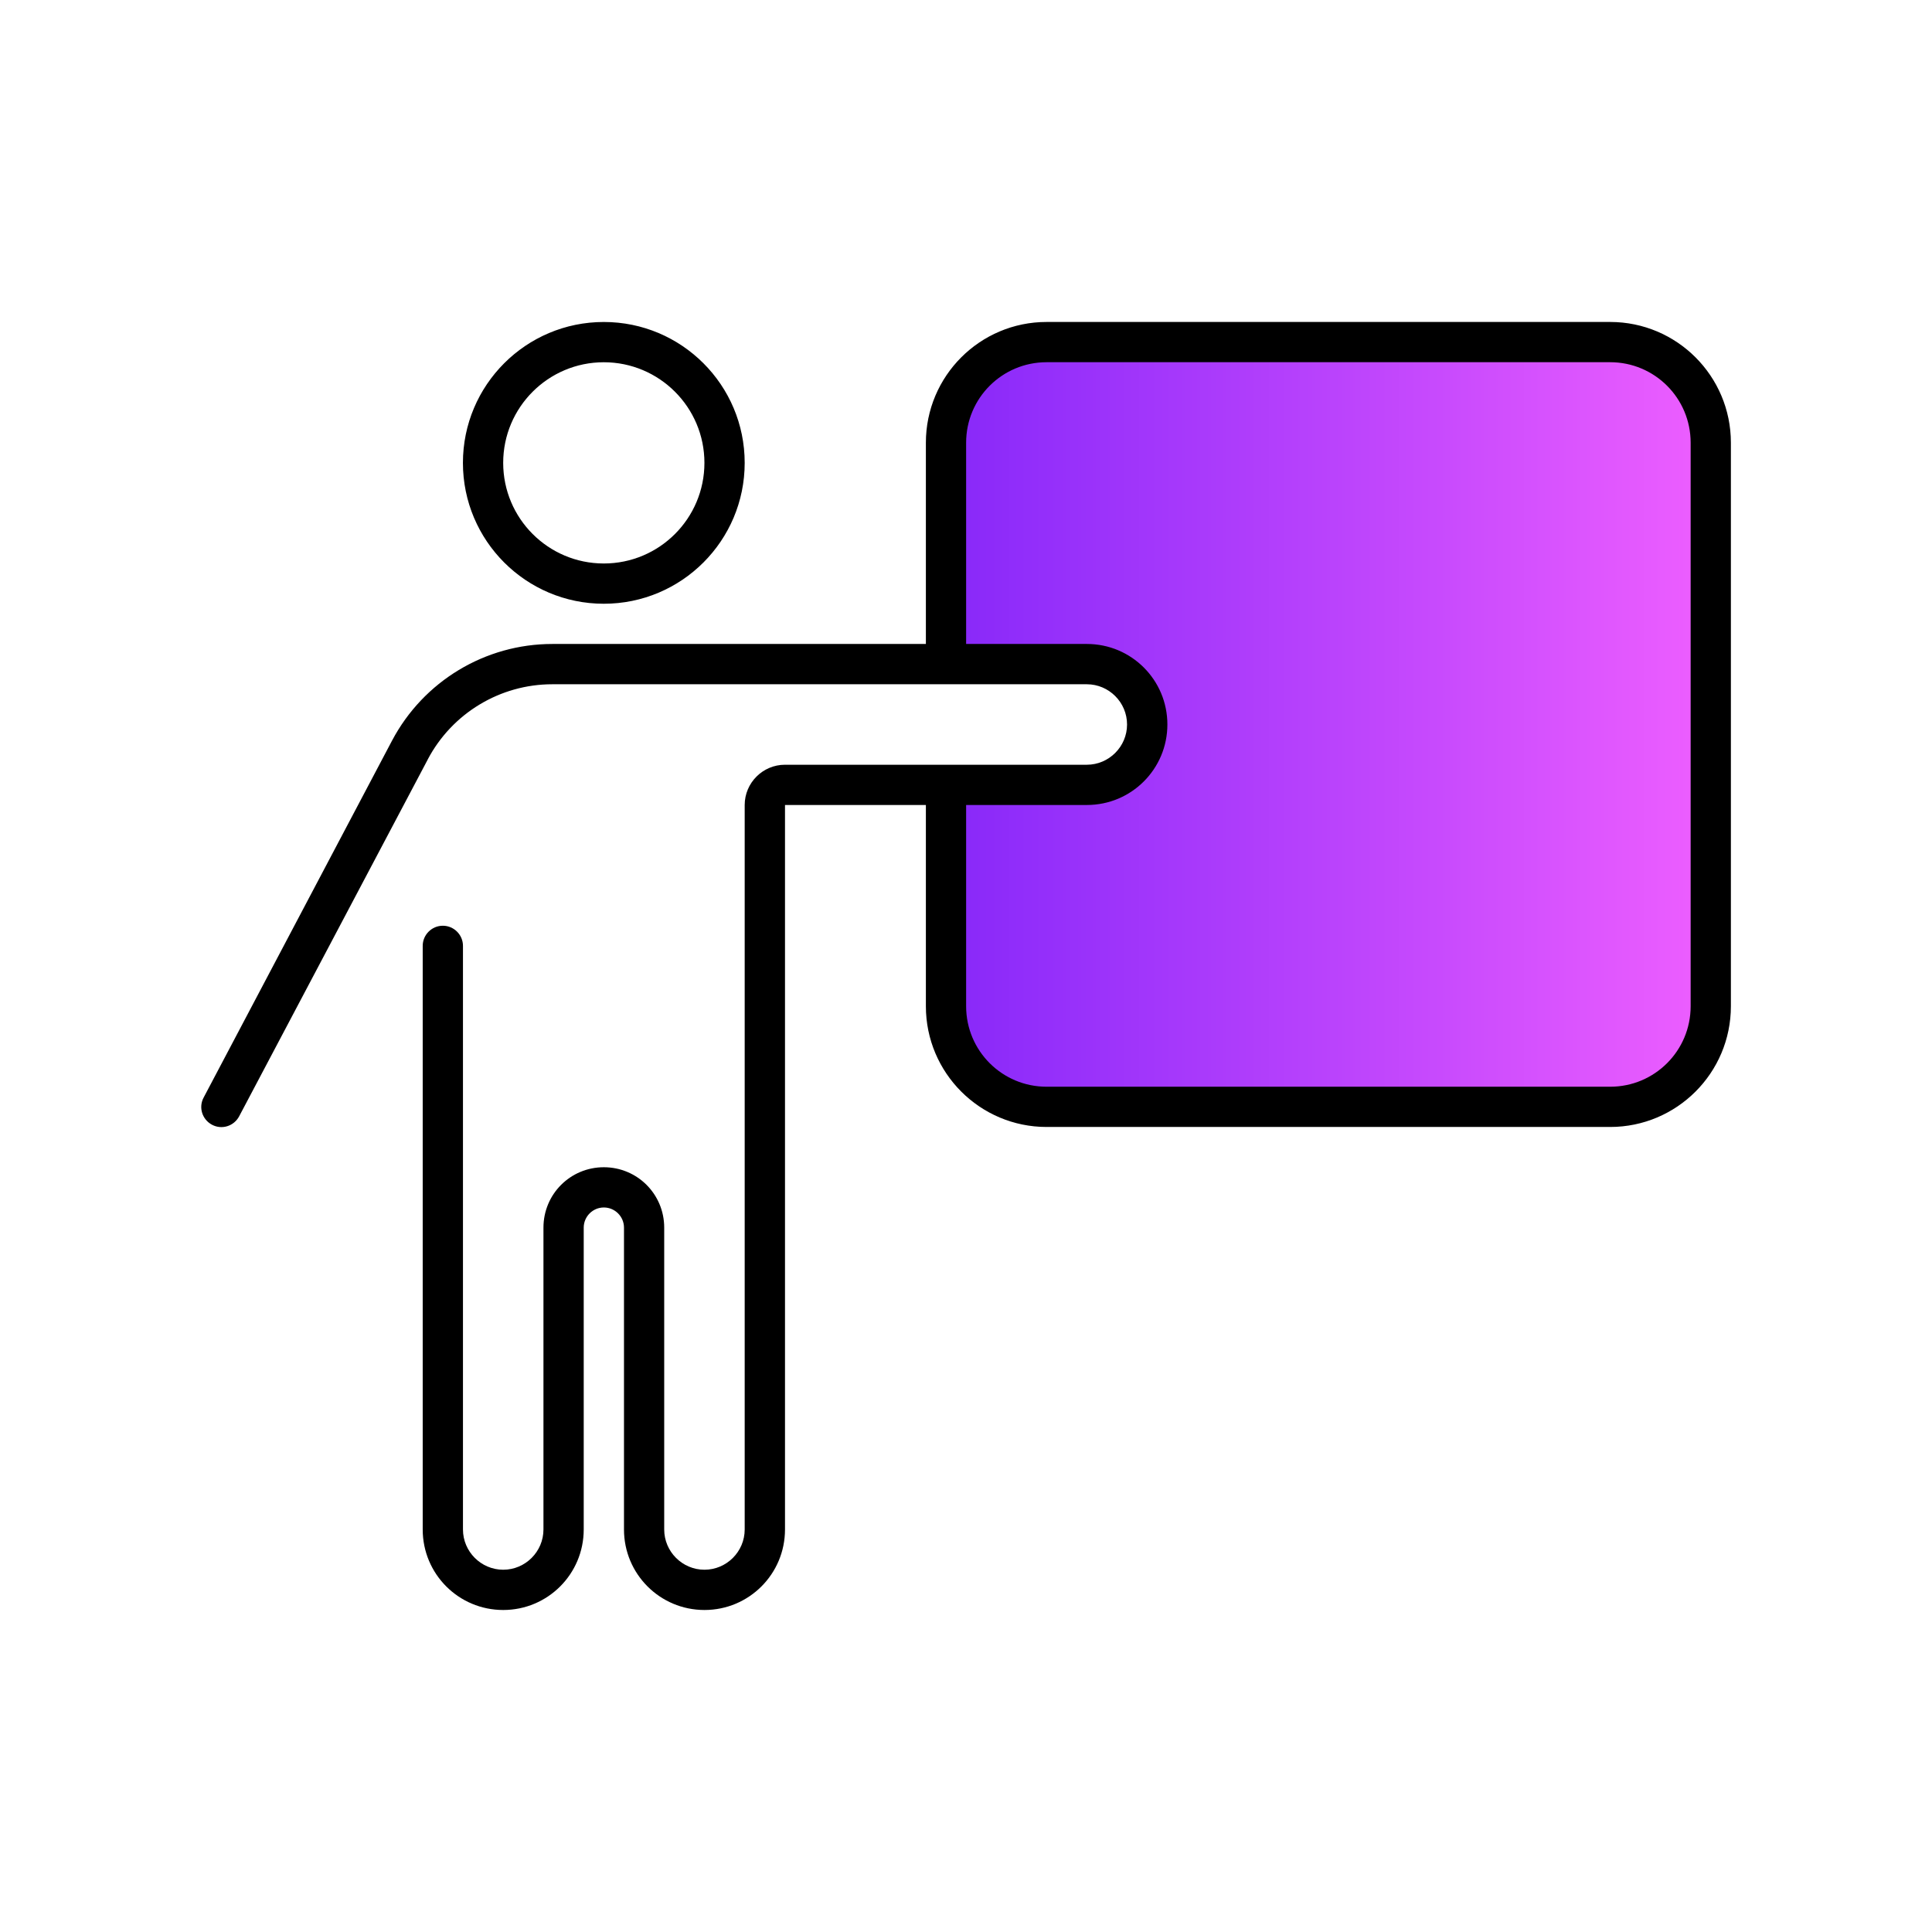
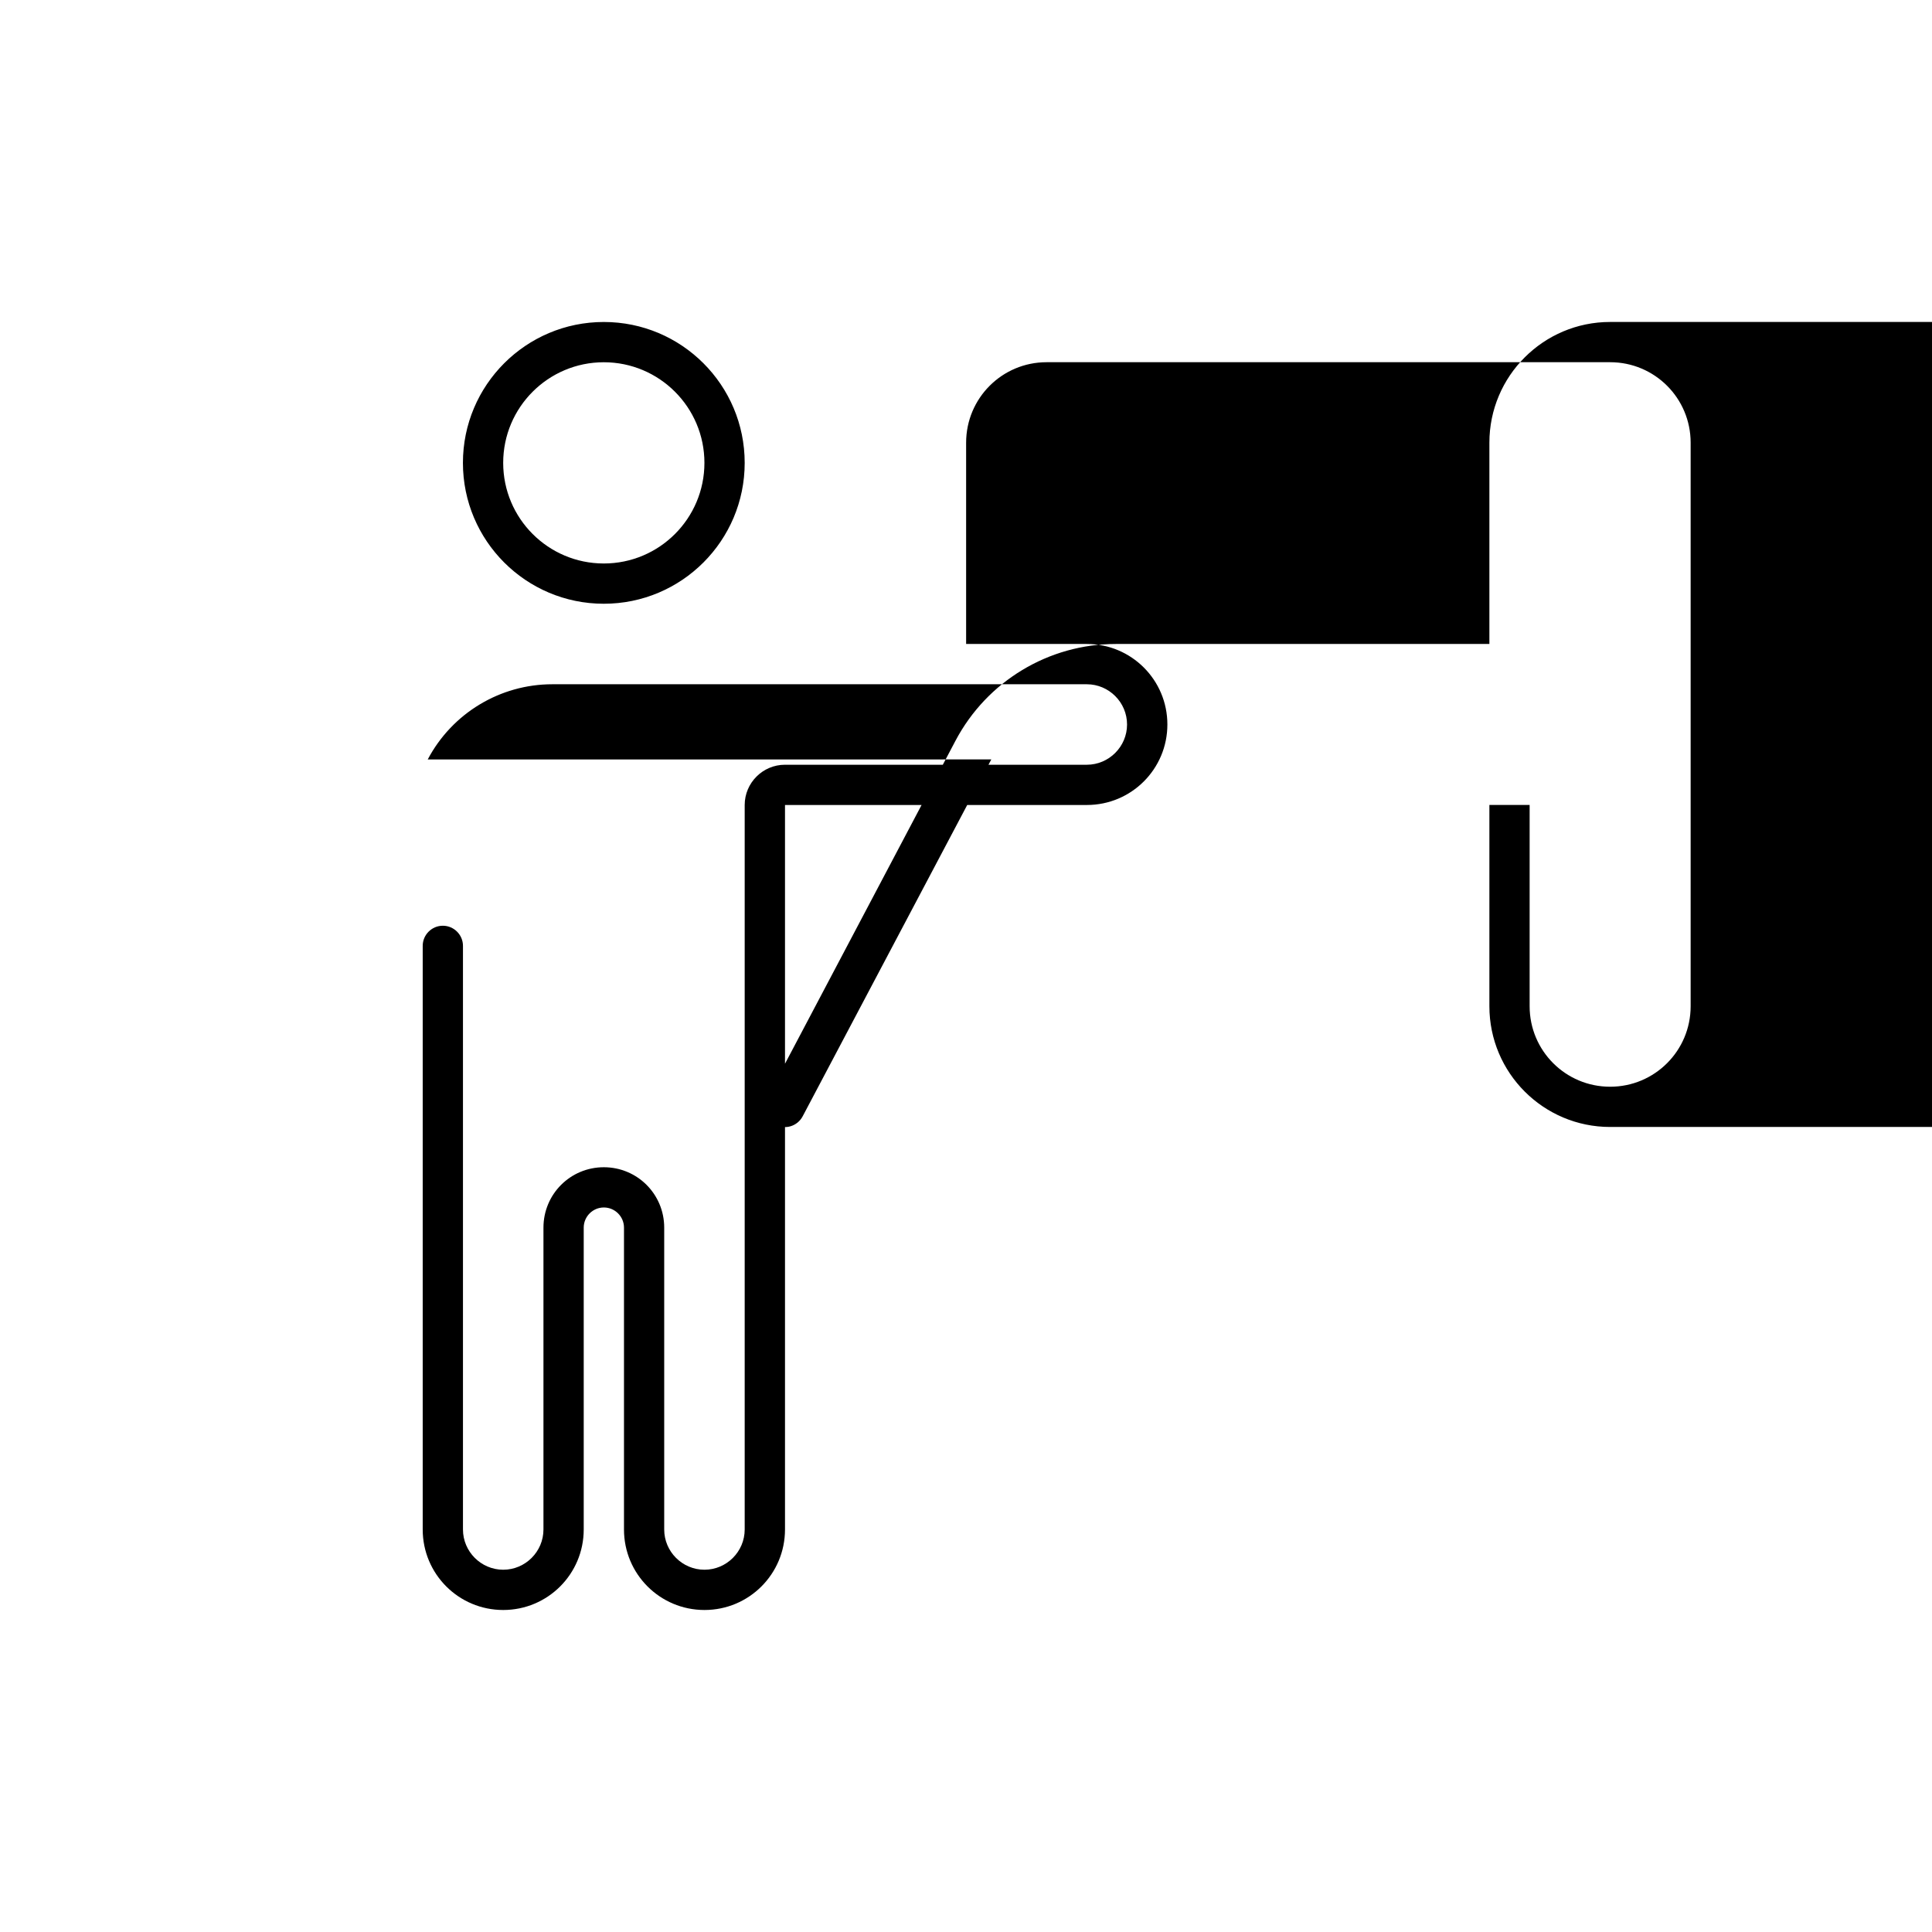
<svg xmlns="http://www.w3.org/2000/svg" id="a" width="100" height="100" viewBox="0 0 100 100">
  <defs>
    <linearGradient id="b" x1="48.86" y1="37.506" x2="88.394" y2="37.506" gradientUnits="userSpaceOnUse">
      <stop offset="0" stop-color="#8728f9" />
      <stop offset=".681" stop-color="#cb4cfd" />
      <stop offset=".994" stop-color="#ed5eff" />
      <stop offset="1" stop-color="#ed5eff" />
    </linearGradient>
  </defs>
-   <polygon points="49.005 34.344 49.078 20.827 50.676 18.865 54.019 17.629 83.453 17.557 87.159 18.938 88.249 20.827 88.394 54.257 86.505 56.219 83.38 57.455 54.092 57.31 50.386 55.856 48.932 53.385 48.86 40.522 57.799 40.449 59.107 38.56 59.034 35.507 56.926 34.199 49.005 34.344" fill="url(#b)" stroke-width="0" />
-   <path d="m26.045,23.958c0-2.876,2.332-5.208,5.208-5.208s5.208,2.332,5.208,5.208-2.332,5.208-5.208,5.208-5.208-2.332-5.208-5.208Zm12.5,0c0-4.027-3.265-7.292-7.292-7.292s-7.292,3.265-7.292,7.292,3.265,7.292,7.292,7.292,7.292-3.265,7.292-7.292Zm-16.406,15.352c1.263-2.396,3.75-3.893,6.445-3.893h27.669c1.146,0,2.083.937,2.083,2.083s-.938,2.083-2.083,2.083h-15.625c-1.146,0-2.083.937-2.083,2.083v37.5c0,1.146-.937,2.083-2.083,2.083s-2.083-.938-2.083-2.083v-15.625c0-1.732-1.393-3.125-3.125-3.125s-3.125,1.393-3.125,3.125v15.625c0,1.146-.937,2.083-2.083,2.083s-2.083-.938-2.083-2.083v-30.208c0-.573-.469-1.042-1.042-1.042s-1.042.469-1.042,1.042v30.208c0,2.305,1.862,4.167,4.167,4.167s4.167-1.862,4.167-4.167v-15.625c0-.573.469-1.042,1.042-1.042s1.042.469,1.042,1.042v15.625c0,2.305,1.862,4.167,4.167,4.167s4.167-1.862,4.167-4.167v-37.5h15.625c2.305,0,4.167-1.862,4.167-4.167s-1.862-4.167-4.167-4.167h-6.25v-10.417c0-2.305,1.862-4.167,4.167-4.167h29.167c2.305,0,4.167,1.862,4.167,4.167v29.167c0,2.305-1.862,4.167-4.167,4.167h-29.167c-2.305,0-4.167-1.862-4.167-4.167v-10.417h-2.083v10.417c0,3.451,2.799,6.25,6.25,6.25h29.167c3.451,0,6.25-2.799,6.25-6.25v-29.167c0-3.451-2.799-6.25-6.25-6.25h-29.167c-3.451,0-6.25,2.799-6.25,6.25v10.417h-19.336c-3.477,0-6.667,1.927-8.294,5l-9.753,18.477c-.273.508-.078,1.133.43,1.406s1.133.078,1.406-.43l9.766-18.477Z" stroke-width="0" />
-   <rect width="100" height="100" fill="none" stroke-width="0" />
+   <path d="m26.045,23.958c0-2.876,2.332-5.208,5.208-5.208s5.208,2.332,5.208,5.208-2.332,5.208-5.208,5.208-5.208-2.332-5.208-5.208Zm12.5,0c0-4.027-3.265-7.292-7.292-7.292s-7.292,3.265-7.292,7.292,3.265,7.292,7.292,7.292,7.292-3.265,7.292-7.292Zm-16.406,15.352c1.263-2.396,3.75-3.893,6.445-3.893h27.669c1.146,0,2.083.937,2.083,2.083s-.938,2.083-2.083,2.083h-15.625c-1.146,0-2.083.937-2.083,2.083v37.5c0,1.146-.937,2.083-2.083,2.083s-2.083-.938-2.083-2.083v-15.625c0-1.732-1.393-3.125-3.125-3.125s-3.125,1.393-3.125,3.125v15.625c0,1.146-.937,2.083-2.083,2.083s-2.083-.938-2.083-2.083v-30.208c0-.573-.469-1.042-1.042-1.042s-1.042.469-1.042,1.042v30.208c0,2.305,1.862,4.167,4.167,4.167s4.167-1.862,4.167-4.167v-15.625c0-.573.469-1.042,1.042-1.042s1.042.469,1.042,1.042v15.625c0,2.305,1.862,4.167,4.167,4.167s4.167-1.862,4.167-4.167v-37.5h15.625c2.305,0,4.167-1.862,4.167-4.167s-1.862-4.167-4.167-4.167h-6.25v-10.417c0-2.305,1.862-4.167,4.167-4.167h29.167c2.305,0,4.167,1.862,4.167,4.167v29.167c0,2.305-1.862,4.167-4.167,4.167c-2.305,0-4.167-1.862-4.167-4.167v-10.417h-2.083v10.417c0,3.451,2.799,6.25,6.25,6.25h29.167c3.451,0,6.25-2.799,6.25-6.25v-29.167c0-3.451-2.799-6.25-6.25-6.25h-29.167c-3.451,0-6.25,2.799-6.25,6.25v10.417h-19.336c-3.477,0-6.667,1.927-8.294,5l-9.753,18.477c-.273.508-.078,1.133.43,1.406s1.133.078,1.406-.43l9.766-18.477Z" stroke-width="0" />
</svg>